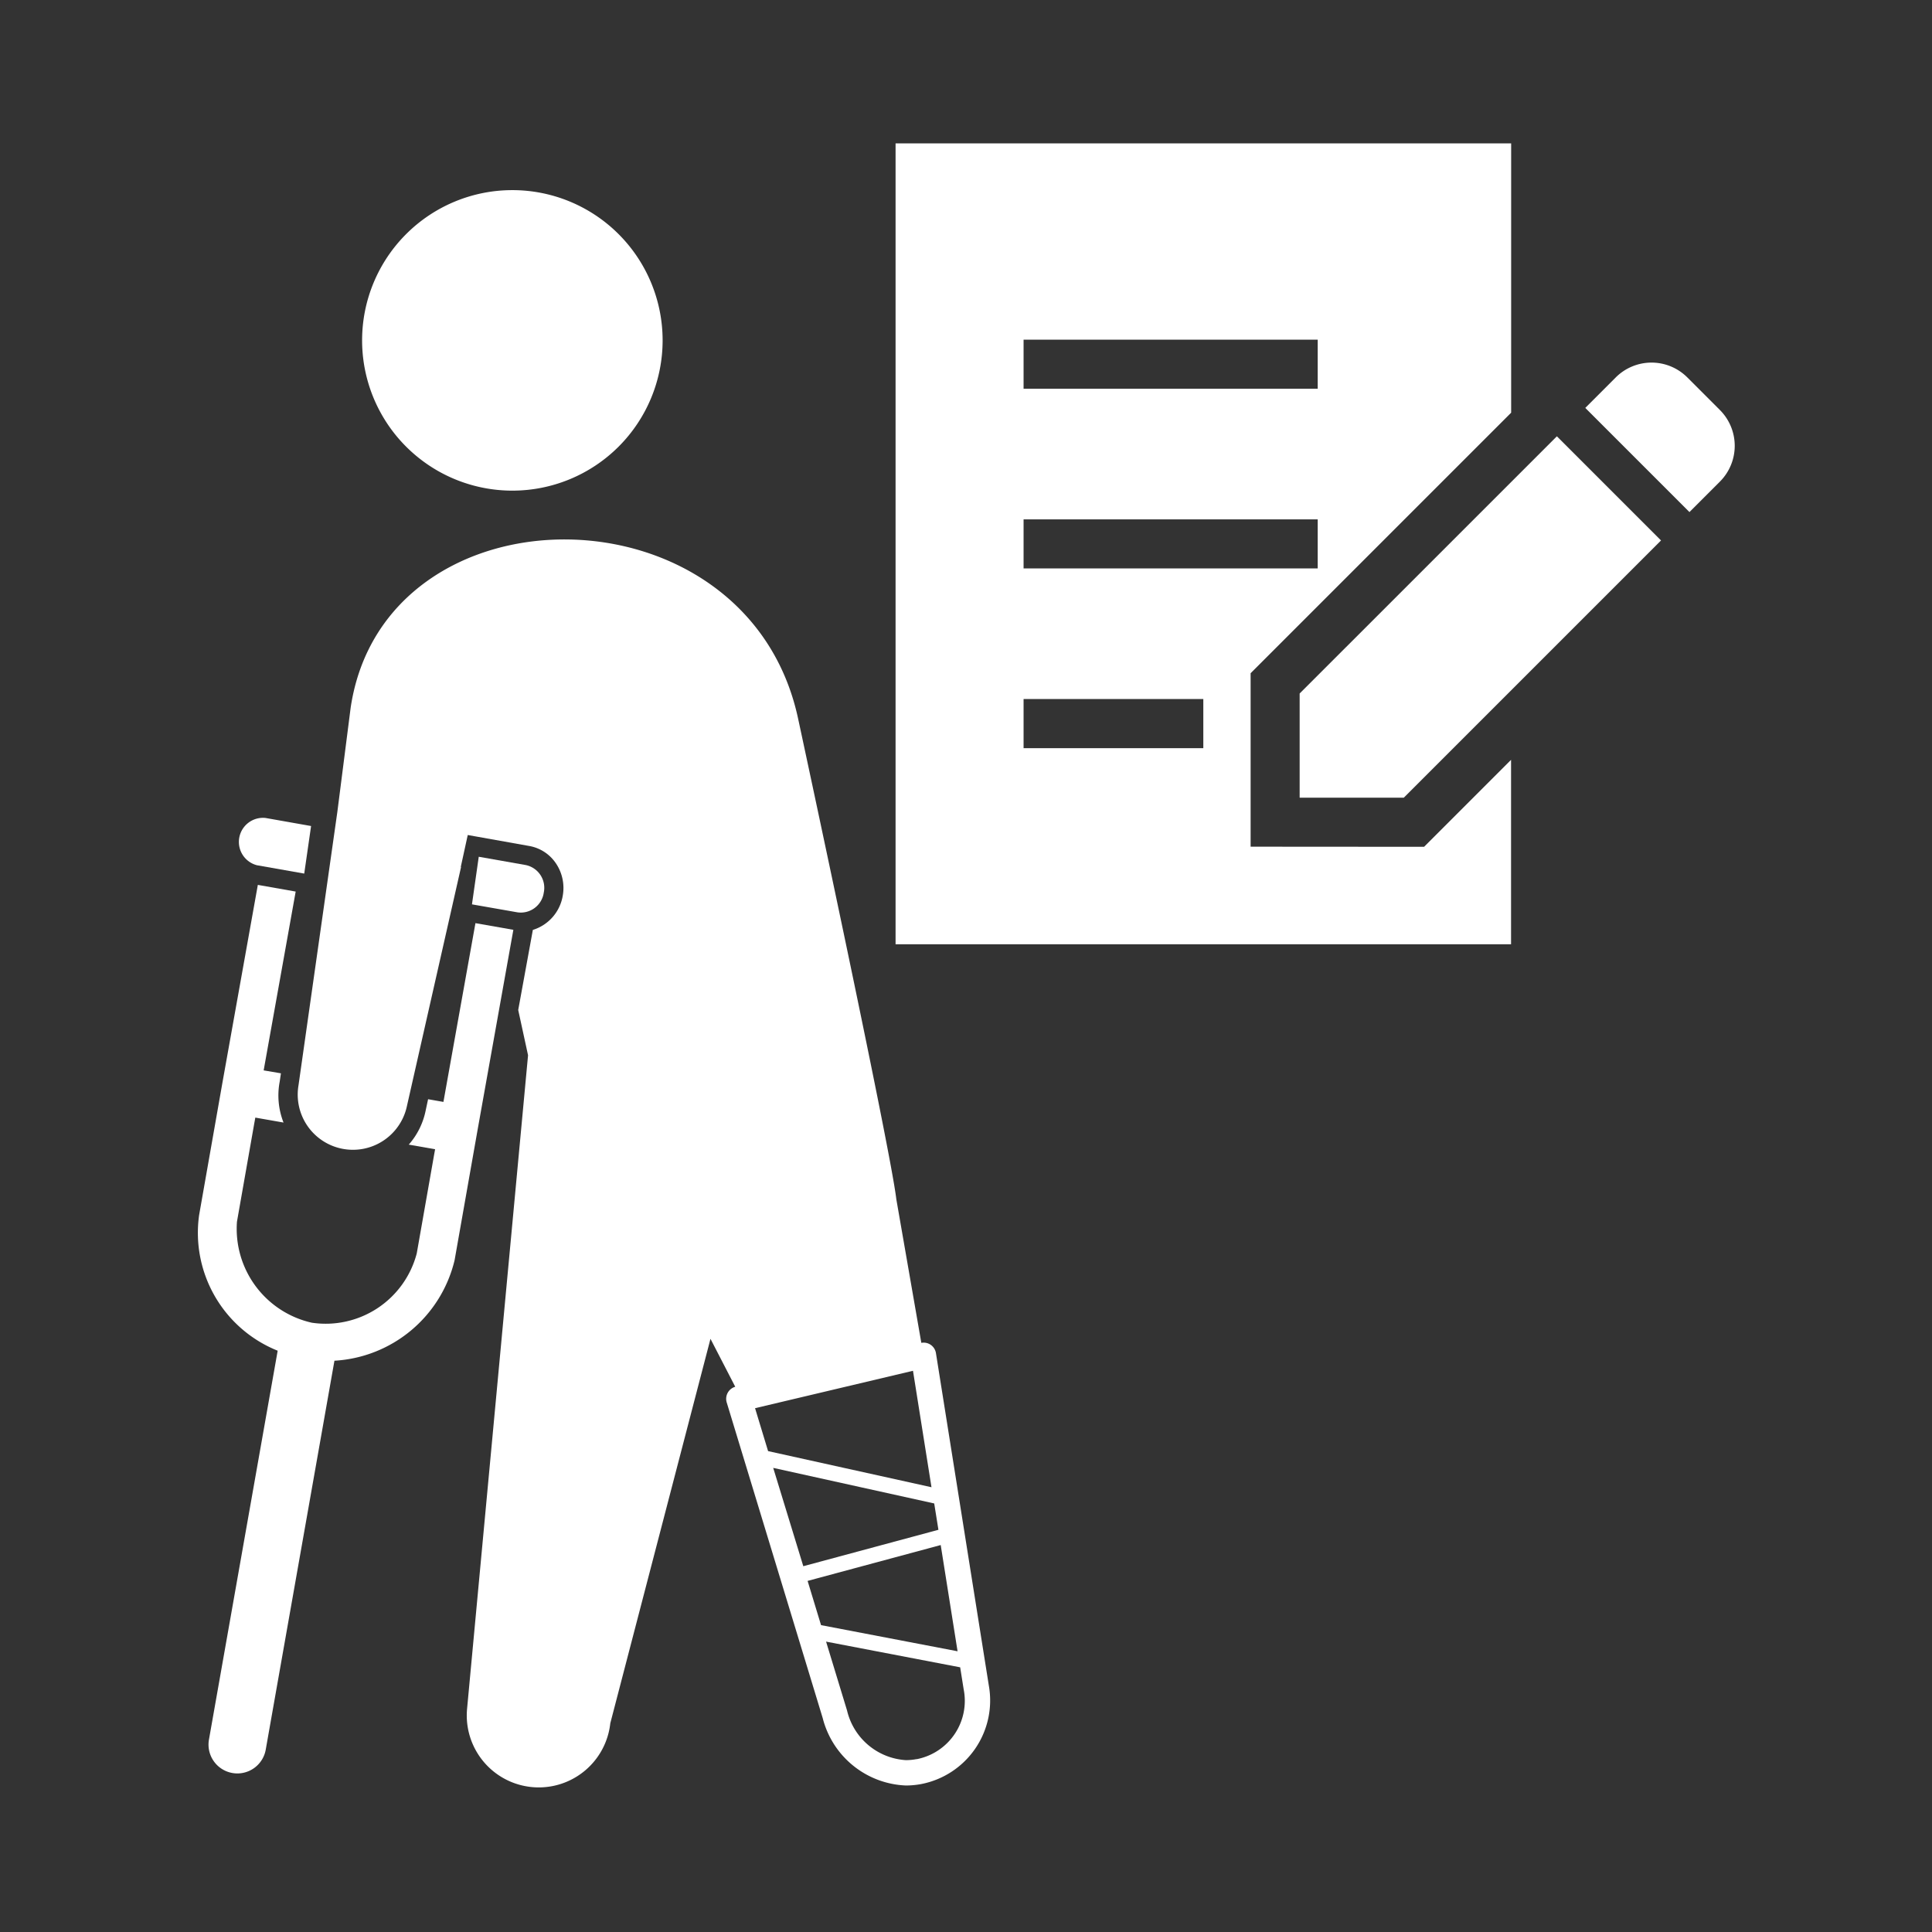
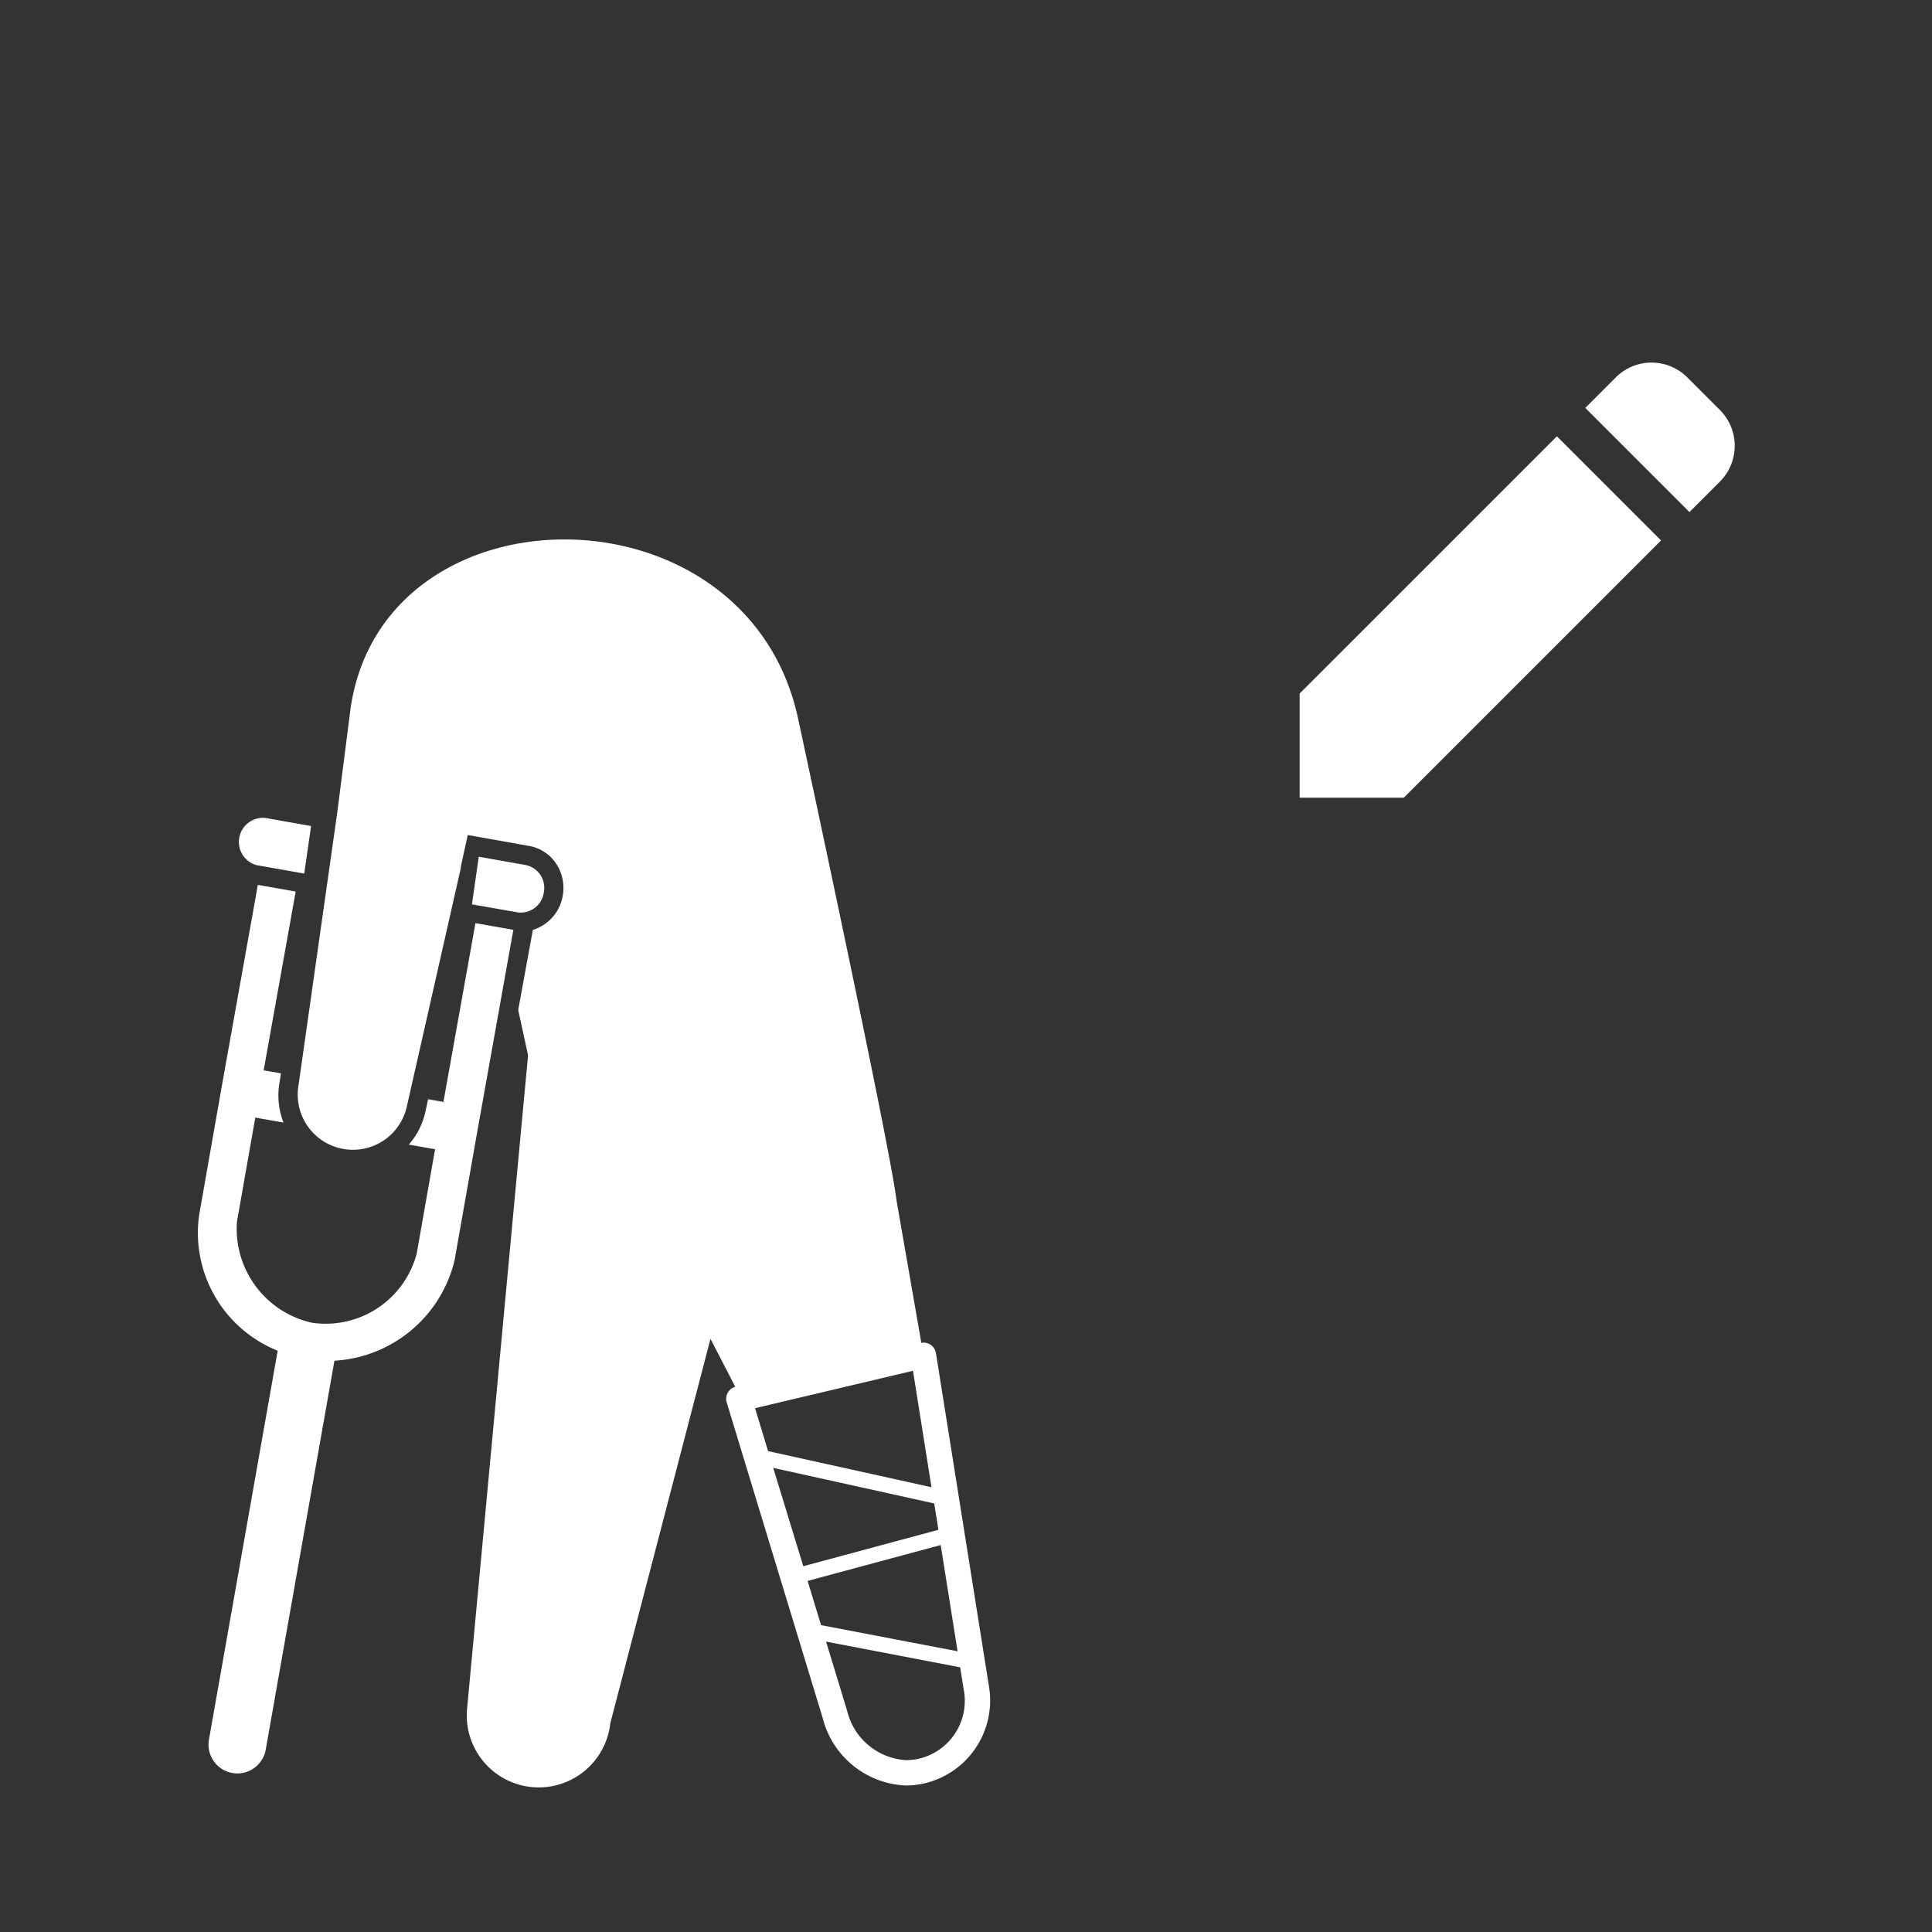
<svg xmlns="http://www.w3.org/2000/svg" width="66" height="66" viewBox="0 0 66 66">
  <rect x="0" y="0" width="66" height="66" fill="#333333" stroke="none" />
  <g id="icon_003" transform="translate(-978 -1151)">
    <g id="グループ_3" data-name="グループ 3" transform="translate(36.87 60.904)">
      <g id="骨折の無料アイコン2" transform="translate(947.87 1096.592)">
-         <path id="パス_3" data-name="パス 3" d="M187.008,10.265a5.133,5.133,0,1,0-5.134-5.133A5.133,5.133,0,0,0,187.008,10.265Z" transform="translate(-176.244)" fill="#fff" />
        <path id="パス_4" data-name="パス 4" d="M143.017,202.6l1.608.284.234-1.625-1.556-.275a.823.823,0,0,0-.286,1.617Z" transform="translate(-140.972 -179.537)" fill="#fff" />
        <path id="パス_5" data-name="パス 5" d="M219.515,214.77a.794.794,0,0,0-.613-.941l-1.608-.284-.232,1.626,1.556.273A.793.793,0,0,0,219.515,214.77Z" transform="translate(-207.679 -190.773)" fill="#fff" />
        <path id="パス_6" data-name="パス 6" d="M139.875,224.06l-1.295-.228-1.094,6.107-.524-.092-.078.364a2.518,2.518,0,0,1-.582,1.187l.9.158-.035.193-.592,3.364a3.216,3.216,0,0,1-3.584,2.369,3.287,3.287,0,0,1-2.558-3.451l.592-3.363.035-.193.964.169a2.523,2.523,0,0,1-.132-1.393l.043-.289-.59-.1,1.094-6.109-1.293-.228-1.213,6.776-.793,4.505a4.339,4.339,0,0,0,2.684,4.632l-2.345,13.27a.985.985,0,1,0,1.94.341l2.344-13.269a4.483,4.483,0,0,0,4.105-3.436l.794-4.5Z" transform="translate(-129.078 -198.792)" fill="#fff" />
        <path id="パス_7" data-name="パス 7" d="M184.806,151.085,183,139.732a.425.425,0,0,0-.5-.355l-.853-4.9c-.22-1.861-3.361-16.446-3.361-16.446-1.757-8.081-14.132-8.066-15.281-.352l-.455,3.563-1.326,9.333a1.886,1.886,0,0,0,3.706.7l1.845-8.147-.007-.015.237-1.085,2.1.375a1.389,1.389,0,0,1,.929.619,1.5,1.5,0,0,1,.216,1.082,1.477,1.477,0,0,1-1.021,1.166l-.5,2.736.336,1.546L166.98,151.9a2.459,2.459,0,0,0,4.895.471l3.422-13.132.846,1.638a.428.428,0,0,0-.291.537l3.278,10.778a3.058,3.058,0,0,0,2.84,2.306,2.868,2.868,0,0,0,.526-.049A2.908,2.908,0,0,0,184.806,151.085Zm-7.986-9.476,5.395-1.278.632,3.978-5.582-1.234Zm.62,2.039,5.5,1.215.144.9-4.616,1.244Zm1.634,5.372-.459-1.511,4.547-1.225.576,3.629Zm3.263,4.577a1.963,1.963,0,0,1-.365.035,2.205,2.205,0,0,1-2.009-1.694l-.717-2.355,4.581.878.119.749A2.03,2.03,0,0,1,182.337,153.6Z" transform="translate(-157.766 -99.999)" fill="#fff" />
      </g>
      <g id="証明書アイコン" transform="translate(971.724 1095)">
        <path id="パス_8" data-name="パス 8" d="M425.419,146.992l-1.113-1.113a1.728,1.728,0,0,0-2.444,0l-1.041,1.042,3.558,3.558,1.041-1.041A1.73,1.73,0,0,0,425.419,146.992Z" transform="translate(-397.259 -137.89)" fill="#fff" />
        <path id="パス_9" data-name="パス 9" d="M246.553,199.141V202.7h3.558l8.787-8.787-3.558-3.558Z" transform="translate(-232.749 -180.354)" fill="#fff" />
-         <path id="パス_10" data-name="パス 10" d="M12.129,35.745V29.819l8.9-8.9v-9.2H0V39.078H21.026v-6.3l-2.971,2.971ZM4.373,18.424H14.421V20.1H4.373Zm0,6.14H14.421v1.675H4.373Zm6.14,7.815H4.373V30.7h6.14Z" transform="translate(0 -11.725)" fill="#fff" />
      </g>
    </g>
    <rect id="長方形_17" data-name="長方形 17" width="66" height="66" transform="translate(978 1151)" fill="none" />
  </g>
</svg>